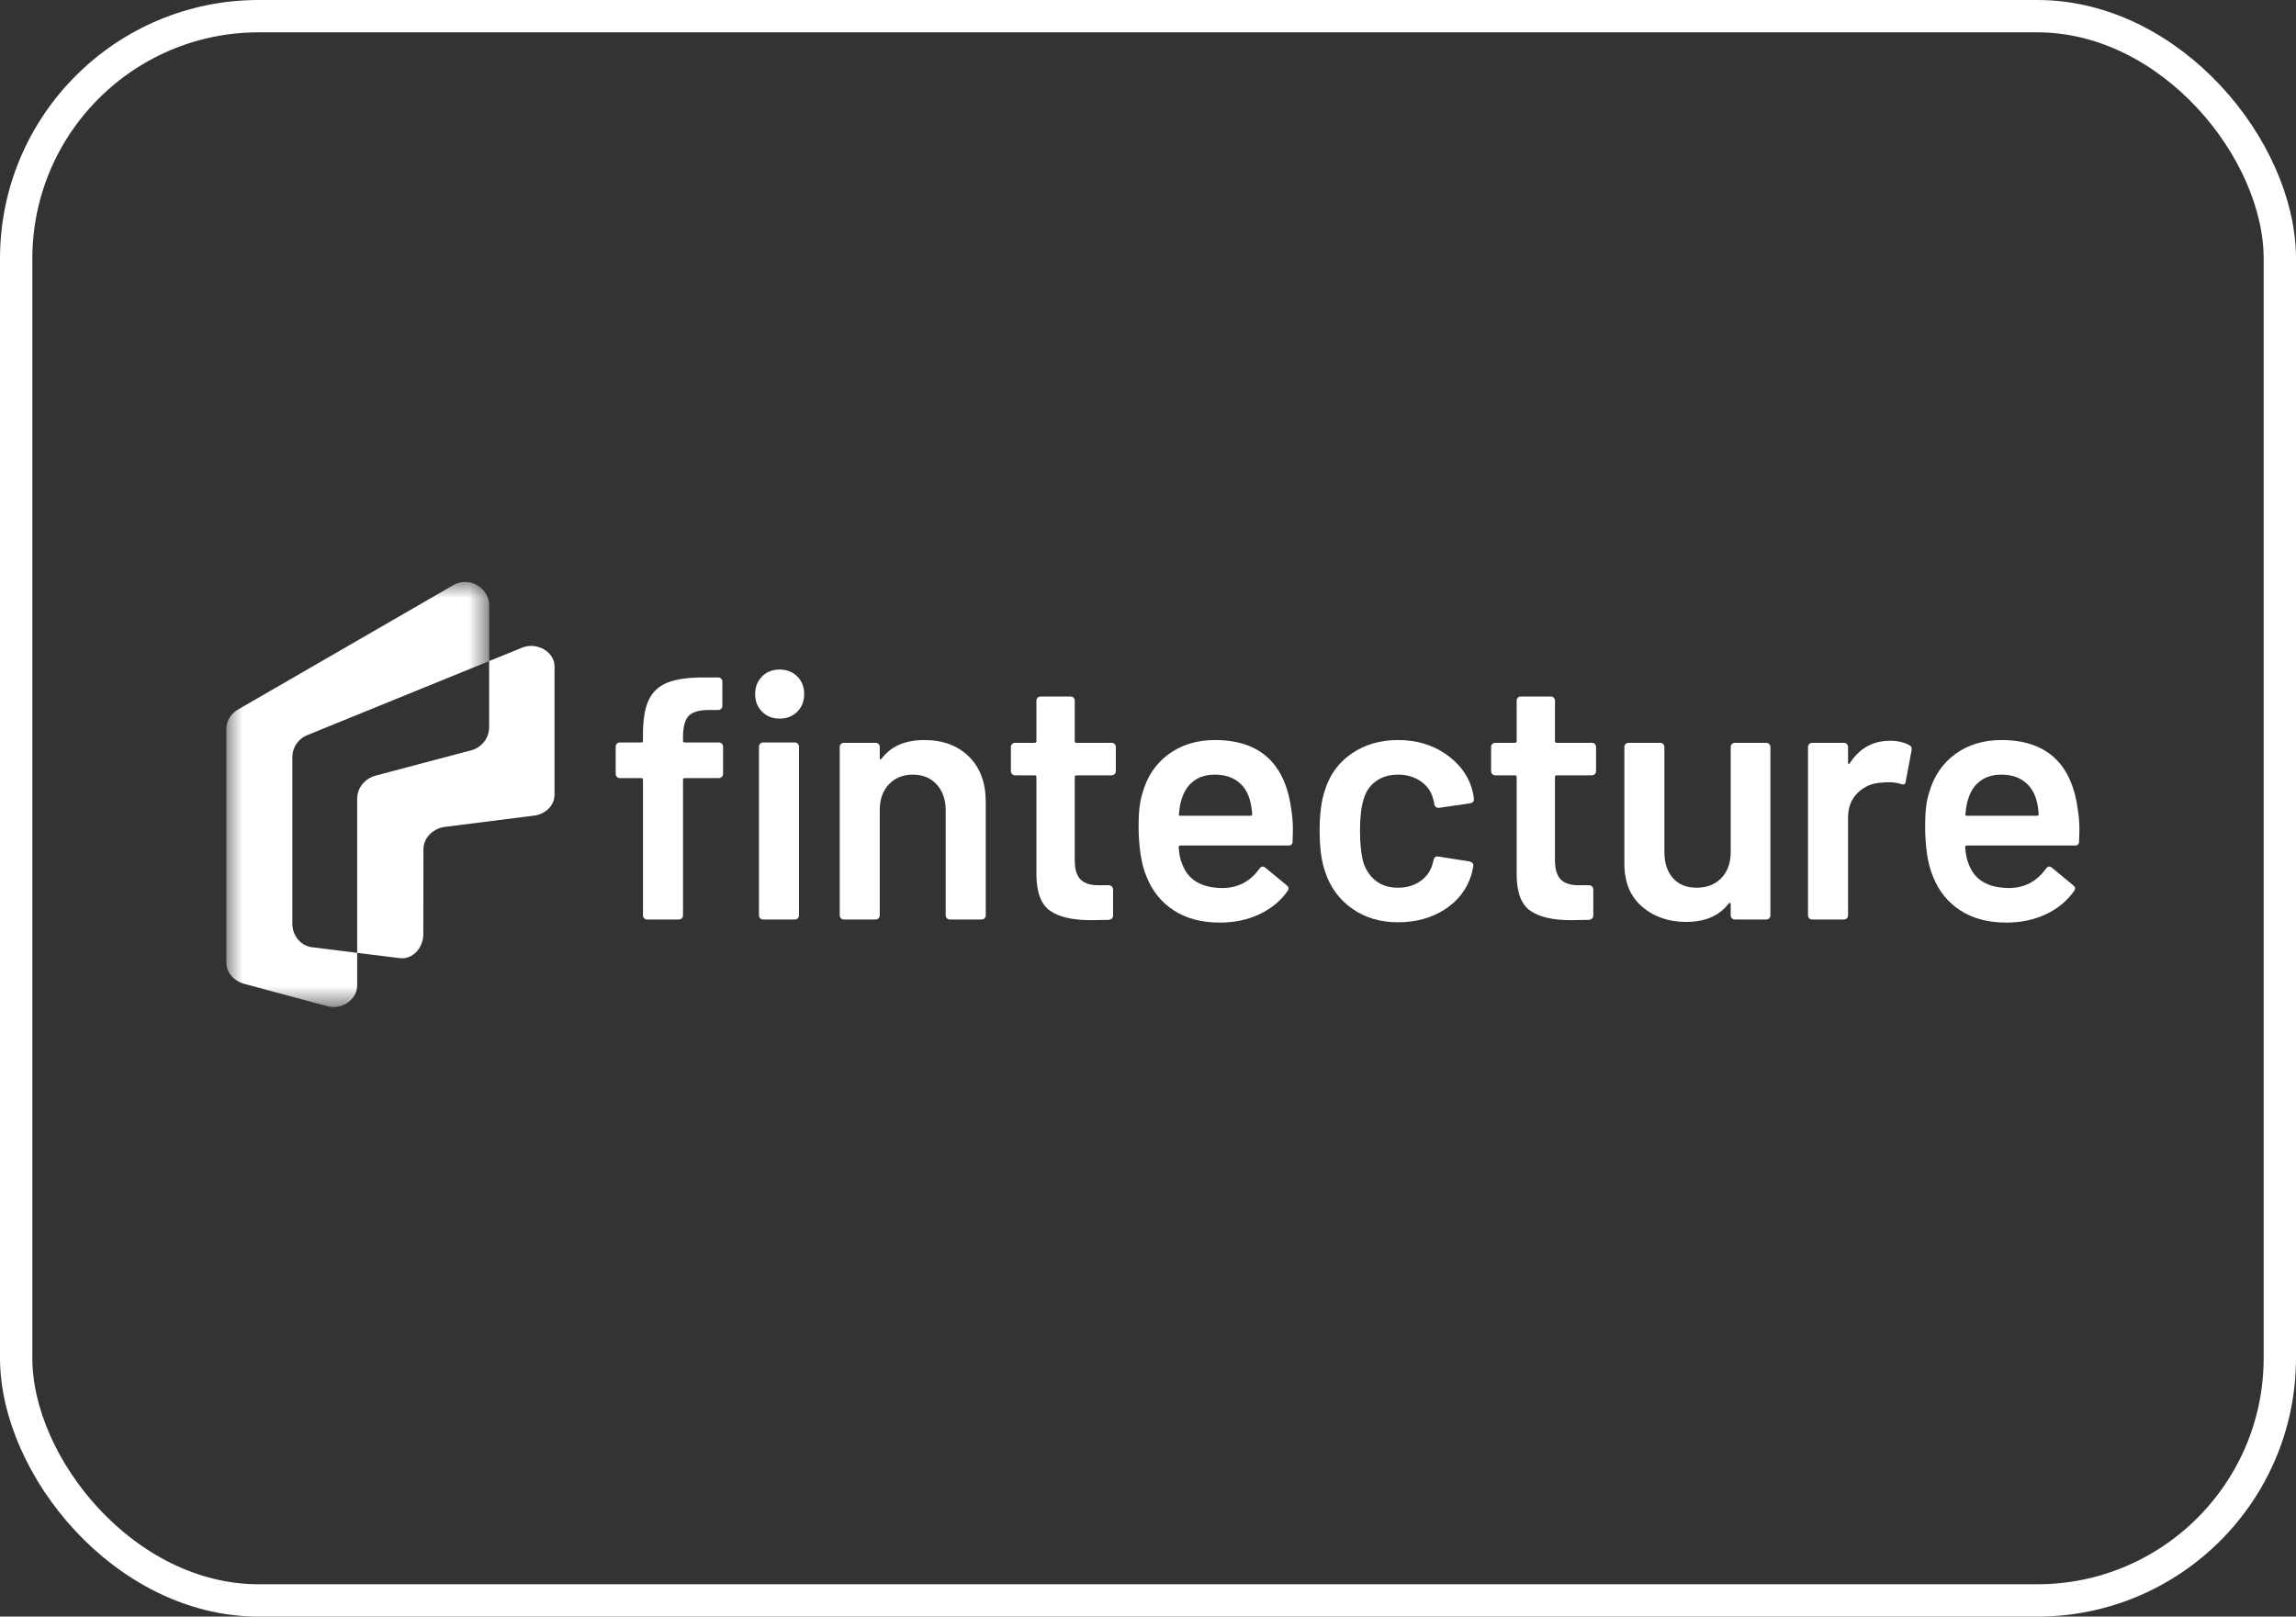
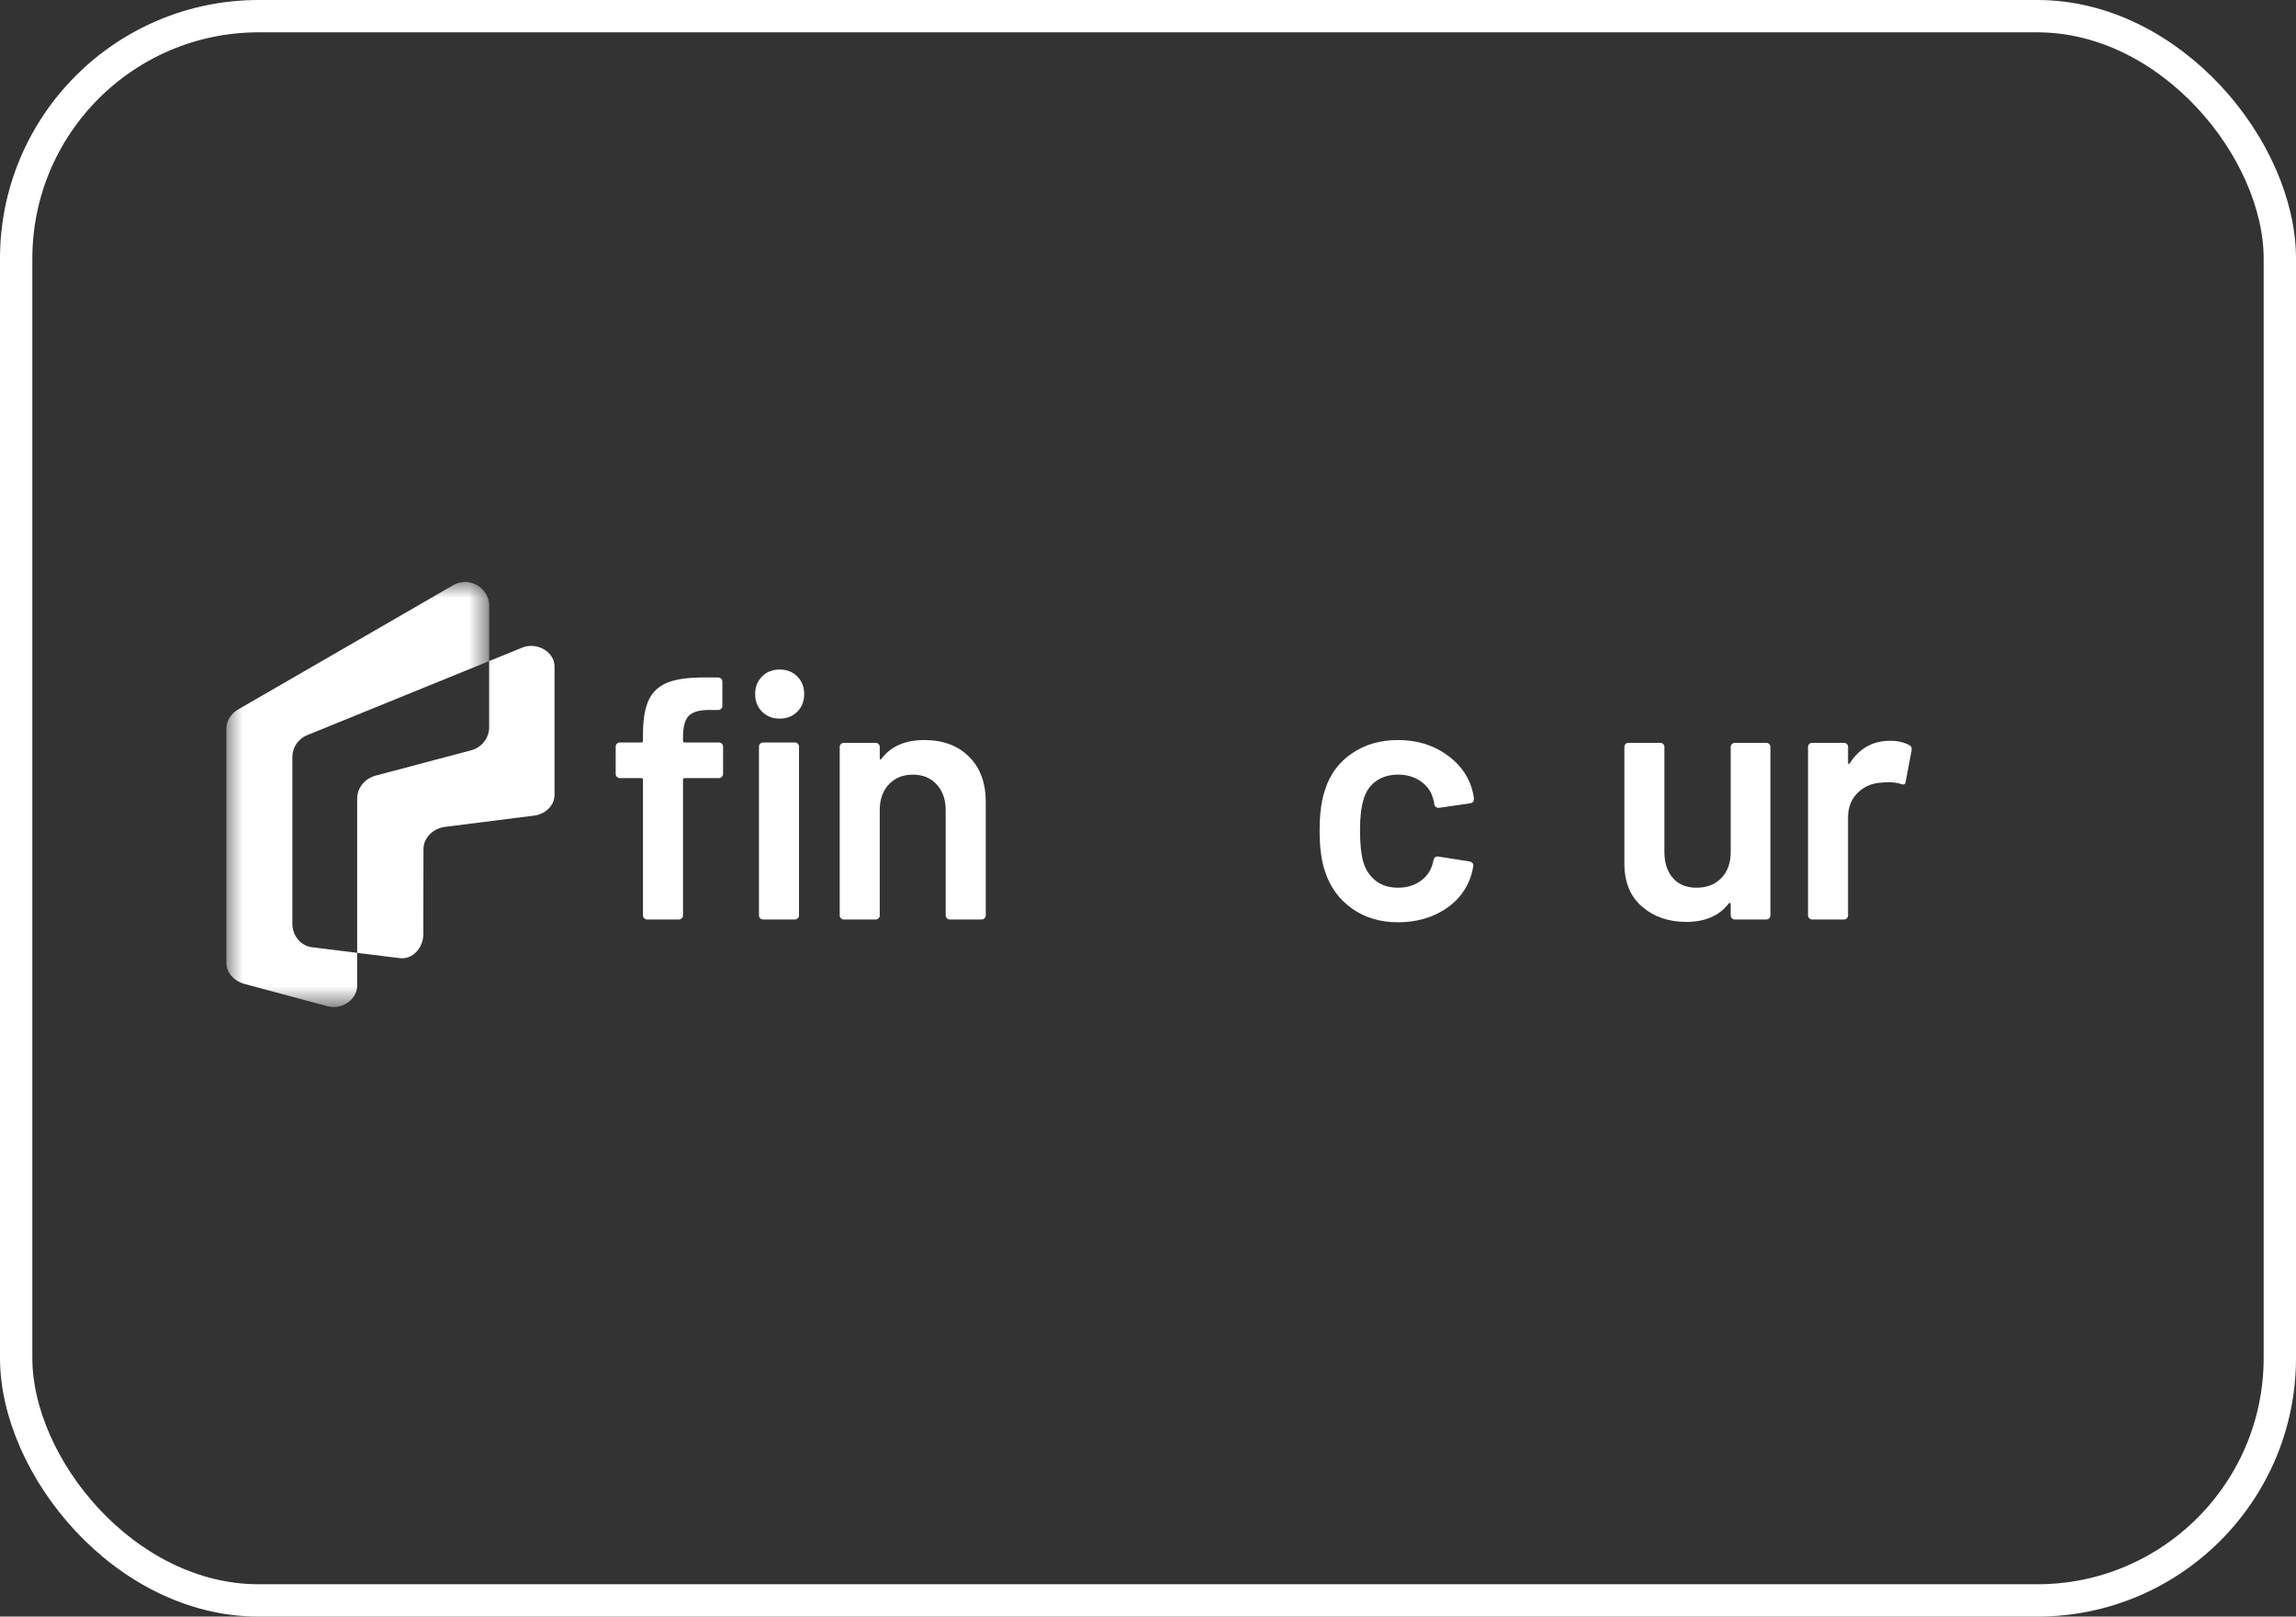
<svg xmlns="http://www.w3.org/2000/svg" width="71" height="50" viewBox="0 0 71 50" fill="none">
  <rect x="0" y="0" width="71" height="50" fill="#333333" stroke="none" />
  <rect x="0.5" y="0.5" width="70" height="49" rx="7.5" stroke="white" />
  <path fill-rule="evenodd" clip-rule="evenodd" d="M23.507 28.402C23.482 28.377 23.47 28.347 23.47 28.311V23.093C23.47 23.057 23.482 23.027 23.507 23.002C23.532 22.977 23.562 22.964 23.598 22.964H24.58C24.616 22.964 24.646 22.977 24.671 23.002C24.696 23.027 24.708 23.057 24.708 23.093V28.311C24.708 28.347 24.696 28.377 24.671 28.402C24.646 28.427 24.616 28.439 24.58 28.439H23.598C23.562 28.439 23.532 28.427 23.507 28.402ZM23.566 22.012C23.423 21.87 23.352 21.688 23.352 21.467C23.352 21.246 23.423 21.064 23.566 20.922C23.708 20.779 23.89 20.708 24.11 20.708C24.331 20.708 24.512 20.779 24.655 20.922C24.797 21.064 24.868 21.246 24.868 21.467C24.868 21.688 24.797 21.87 24.655 22.012C24.512 22.155 24.331 22.226 24.11 22.226C23.89 22.226 23.708 22.155 23.566 22.012ZM22.322 23.002C22.347 23.027 22.36 23.057 22.36 23.093V23.937C22.36 23.973 22.347 24.003 22.322 24.028C22.297 24.053 22.267 24.066 22.231 24.066H21.174C21.139 24.066 21.121 24.084 21.121 24.119V28.311C21.121 28.347 21.109 28.377 21.084 28.402C21.059 28.427 21.029 28.439 20.993 28.439H20.011C19.975 28.439 19.945 28.427 19.92 28.402C19.895 28.377 19.883 28.347 19.883 28.311V24.119C19.883 24.084 19.865 24.066 19.829 24.066H19.167C19.132 24.066 19.102 24.053 19.077 24.028C19.052 24.003 19.039 23.973 19.039 23.937V23.093C19.039 23.057 19.052 23.027 19.077 23.002C19.102 22.977 19.132 22.964 19.167 22.964H19.829C19.865 22.964 19.883 22.947 19.883 22.911V22.718C19.883 22.255 19.943 21.897 20.064 21.643C20.185 21.391 20.384 21.21 20.662 21.104C20.94 20.997 21.331 20.947 21.836 20.954H22.21C22.246 20.954 22.276 20.966 22.301 20.991C22.326 21.016 22.338 21.047 22.338 21.082V21.831C22.338 21.866 22.326 21.897 22.301 21.922C22.276 21.947 22.246 21.959 22.21 21.959H21.933C21.626 21.959 21.415 22.02 21.297 22.141C21.18 22.262 21.121 22.483 21.121 22.804V22.911C21.121 22.947 21.139 22.964 21.174 22.964H22.231C22.267 22.964 22.297 22.977 22.322 23.002Z" fill="white" />
  <path fill-rule="evenodd" clip-rule="evenodd" d="M29.965 23.403C30.31 23.745 30.483 24.212 30.483 24.803V28.311C30.483 28.347 30.47 28.377 30.445 28.402C30.42 28.427 30.39 28.439 30.354 28.439H29.372C29.337 28.439 29.306 28.427 29.282 28.402C29.256 28.377 29.244 28.347 29.244 28.311V25.06C29.244 24.732 29.151 24.467 28.967 24.264C28.781 24.06 28.536 23.959 28.23 23.959C27.924 23.959 27.676 24.059 27.488 24.258C27.299 24.458 27.205 24.722 27.205 25.049V28.311C27.205 28.347 27.192 28.377 27.168 28.402C27.143 28.427 27.112 28.439 27.077 28.439H26.095C26.059 28.439 26.029 28.427 26.004 28.402C25.979 28.377 25.967 28.347 25.967 28.311V23.103C25.967 23.068 25.979 23.037 26.004 23.012C26.029 22.988 26.059 22.975 26.095 22.975H27.077C27.112 22.975 27.143 22.988 27.168 23.012C27.192 23.037 27.205 23.068 27.205 23.103V23.445C27.205 23.467 27.212 23.481 27.226 23.488C27.241 23.495 27.251 23.488 27.258 23.467C27.55 23.082 27.991 22.889 28.582 22.889C29.159 22.889 29.619 23.06 29.965 23.403Z" fill="white" />
-   <path fill-rule="evenodd" clip-rule="evenodd" d="M34.468 23.942C34.443 23.967 34.413 23.98 34.377 23.98H33.288C33.252 23.98 33.235 23.998 33.235 24.033V26.61C33.235 26.881 33.293 27.077 33.411 27.198C33.528 27.32 33.715 27.38 33.971 27.38H34.292C34.327 27.38 34.357 27.393 34.382 27.418C34.407 27.443 34.42 27.473 34.42 27.509V28.311C34.42 28.389 34.377 28.436 34.292 28.45L33.736 28.46C33.174 28.46 32.754 28.364 32.477 28.172C32.199 27.979 32.057 27.616 32.05 27.081V24.033C32.05 23.998 32.032 23.98 31.996 23.98H31.388C31.352 23.98 31.322 23.967 31.297 23.942C31.272 23.918 31.26 23.887 31.26 23.851V23.103C31.26 23.067 31.272 23.037 31.297 23.012C31.322 22.987 31.352 22.975 31.388 22.975H31.996C32.032 22.975 32.05 22.957 32.05 22.921V21.67C32.05 21.634 32.062 21.604 32.087 21.579C32.112 21.554 32.142 21.542 32.178 21.542H33.107C33.142 21.542 33.172 21.554 33.197 21.579C33.222 21.604 33.235 21.634 33.235 21.67V22.921C33.235 22.957 33.252 22.975 33.288 22.975H34.377C34.413 22.975 34.443 22.987 34.468 23.012C34.493 23.037 34.505 23.067 34.505 23.103V23.851C34.505 23.887 34.493 23.918 34.468 23.942Z" fill="white" />
-   <path fill-rule="evenodd" clip-rule="evenodd" d="M36.912 24.157C36.738 24.288 36.615 24.472 36.544 24.707C36.501 24.828 36.472 24.985 36.458 25.178C36.444 25.213 36.458 25.231 36.501 25.231H38.668C38.704 25.231 38.722 25.213 38.722 25.178C38.707 25 38.686 24.864 38.657 24.771C38.593 24.515 38.467 24.315 38.279 24.173C38.09 24.03 37.853 23.959 37.569 23.959C37.305 23.959 37.086 24.025 36.912 24.157ZM39.981 25.691L39.971 26.023C39.971 26.108 39.928 26.151 39.843 26.151H36.501C36.465 26.151 36.448 26.169 36.448 26.204C36.469 26.44 36.501 26.6 36.544 26.686C36.715 27.199 37.131 27.459 37.793 27.466C38.277 27.466 38.661 27.267 38.946 26.867C38.974 26.825 39.01 26.803 39.053 26.803C39.081 26.803 39.106 26.814 39.127 26.835L39.789 27.381C39.853 27.431 39.864 27.488 39.821 27.552C39.601 27.866 39.307 28.108 38.941 28.279C38.574 28.45 38.166 28.535 37.718 28.535C37.163 28.535 36.691 28.411 36.303 28.161C35.916 27.912 35.633 27.562 35.455 27.113C35.291 26.728 35.209 26.194 35.209 25.509C35.209 25.096 35.252 24.761 35.337 24.504C35.48 24.005 35.748 23.611 36.143 23.322C36.538 23.034 37.014 22.889 37.569 22.889C38.971 22.889 39.761 23.624 39.939 25.092C39.967 25.27 39.981 25.47 39.981 25.691Z" fill="white" />
  <path fill-rule="evenodd" clip-rule="evenodd" d="M41.811 28.102C41.412 27.821 41.135 27.441 40.978 26.964C40.864 26.643 40.807 26.215 40.807 25.68C40.807 25.167 40.864 24.747 40.978 24.419C41.127 23.948 41.403 23.576 41.806 23.301C42.208 23.027 42.682 22.889 43.231 22.889C43.786 22.889 44.27 23.028 44.683 23.306C45.095 23.584 45.369 23.934 45.505 24.354C45.54 24.468 45.565 24.583 45.579 24.697V24.718C45.579 24.789 45.54 24.832 45.462 24.846L44.501 24.985H44.48C44.416 24.985 44.373 24.95 44.352 24.878C44.352 24.843 44.348 24.814 44.341 24.793C44.327 24.736 44.312 24.686 44.298 24.643C44.234 24.444 44.106 24.279 43.914 24.151C43.722 24.023 43.494 23.959 43.231 23.959C42.96 23.959 42.731 24.028 42.542 24.167C42.353 24.306 42.227 24.497 42.163 24.739C42.092 24.968 42.056 25.285 42.056 25.691C42.056 26.083 42.088 26.401 42.152 26.643C42.224 26.892 42.352 27.09 42.537 27.236C42.722 27.383 42.953 27.456 43.231 27.456C43.501 27.456 43.734 27.386 43.93 27.247C44.126 27.108 44.252 26.921 44.309 26.686C44.316 26.671 44.32 26.654 44.32 26.632C44.327 26.625 44.33 26.614 44.33 26.6C44.352 26.515 44.401 26.479 44.48 26.493L45.441 26.643C45.476 26.65 45.506 26.666 45.531 26.691C45.556 26.716 45.565 26.75 45.558 26.793C45.537 26.907 45.519 26.989 45.505 27.038C45.369 27.495 45.095 27.857 44.683 28.124C44.27 28.391 43.786 28.525 43.231 28.525C42.682 28.525 42.209 28.384 41.811 28.102Z" fill="white" />
-   <path fill-rule="evenodd" clip-rule="evenodd" d="M49.318 23.942C49.293 23.967 49.263 23.98 49.227 23.98H48.138C48.103 23.98 48.085 23.998 48.085 24.033V26.61C48.085 26.881 48.144 27.077 48.261 27.198C48.379 27.32 48.565 27.38 48.822 27.38H49.142C49.177 27.38 49.208 27.393 49.233 27.418C49.258 27.443 49.27 27.473 49.27 27.509V28.311C49.27 28.389 49.227 28.436 49.142 28.45L48.587 28.46C48.024 28.46 47.605 28.364 47.327 28.172C47.049 27.979 46.907 27.616 46.9 27.081V24.033C46.9 23.998 46.882 23.98 46.846 23.98H46.238C46.202 23.98 46.172 23.967 46.147 23.942C46.122 23.918 46.11 23.887 46.11 23.851V23.103C46.11 23.067 46.122 23.037 46.147 23.012C46.172 22.987 46.202 22.975 46.238 22.975H46.846C46.882 22.975 46.9 22.957 46.9 22.921V21.67C46.9 21.634 46.912 21.604 46.937 21.579C46.962 21.554 46.992 21.542 47.028 21.542H47.957C47.992 21.542 48.023 21.554 48.047 21.579C48.072 21.604 48.085 21.634 48.085 21.67V22.921C48.085 22.957 48.103 22.975 48.138 22.975H49.227C49.263 22.975 49.293 22.987 49.318 23.012C49.343 23.037 49.355 23.067 49.355 23.103V23.851C49.355 23.887 49.343 23.918 49.318 23.942Z" fill="white" />
  <path fill-rule="evenodd" clip-rule="evenodd" d="M53.557 23.012C53.581 22.988 53.612 22.975 53.647 22.975H54.619C54.654 22.975 54.684 22.988 54.71 23.012C54.734 23.038 54.747 23.068 54.747 23.103V28.311C54.747 28.347 54.734 28.377 54.71 28.402C54.684 28.427 54.654 28.439 54.619 28.439H53.647C53.612 28.439 53.581 28.427 53.557 28.402C53.532 28.377 53.519 28.347 53.519 28.311V27.969C53.519 27.948 53.512 27.933 53.498 27.926C53.483 27.919 53.469 27.926 53.455 27.948C53.163 28.326 52.725 28.514 52.142 28.514C51.601 28.514 51.147 28.358 50.781 28.044C50.414 27.73 50.231 27.285 50.231 26.707V23.103C50.231 23.068 50.243 23.038 50.268 23.012C50.293 22.988 50.323 22.975 50.359 22.975H51.341C51.377 22.975 51.407 22.988 51.432 23.012C51.457 23.038 51.469 23.068 51.469 23.103V26.354C51.469 26.689 51.556 26.957 51.731 27.156C51.905 27.356 52.149 27.456 52.462 27.456C52.782 27.456 53.039 27.356 53.231 27.156C53.423 26.957 53.519 26.689 53.519 26.354V23.103C53.519 23.068 53.532 23.038 53.557 23.012Z" fill="white" />
  <path fill-rule="evenodd" clip-rule="evenodd" d="M59.049 23.05C59.105 23.078 59.127 23.132 59.112 23.21L58.931 24.173C58.924 24.258 58.874 24.283 58.782 24.247C58.675 24.212 58.55 24.194 58.408 24.194C58.315 24.194 58.244 24.198 58.195 24.205C57.895 24.219 57.647 24.324 57.447 24.52C57.248 24.716 57.148 24.971 57.148 25.285V28.311C57.148 28.347 57.136 28.377 57.111 28.402C57.086 28.427 57.056 28.439 57.02 28.439H56.038C56.002 28.439 55.972 28.427 55.947 28.402C55.922 28.377 55.91 28.347 55.91 28.311V23.103C55.91 23.068 55.922 23.038 55.947 23.012C55.972 22.988 56.002 22.975 56.038 22.975H57.02C57.056 22.975 57.086 22.988 57.111 23.012C57.136 23.038 57.148 23.068 57.148 23.103V23.584C57.148 23.613 57.154 23.629 57.164 23.633C57.175 23.636 57.187 23.627 57.202 23.606C57.501 23.142 57.917 22.911 58.451 22.911C58.678 22.911 58.878 22.957 59.049 23.05Z" fill="white" />
-   <path fill-rule="evenodd" clip-rule="evenodd" d="M61.233 24.157C61.059 24.288 60.936 24.472 60.865 24.707C60.822 24.828 60.794 24.985 60.779 25.178C60.766 25.213 60.779 25.231 60.822 25.231H62.989C63.025 25.231 63.043 25.213 63.043 25.178C63.029 25 63.007 24.864 62.979 24.771C62.915 24.515 62.788 24.315 62.6 24.173C62.411 24.03 62.174 23.959 61.89 23.959C61.627 23.959 61.408 24.025 61.233 24.157ZM64.302 25.691L64.292 26.023C64.292 26.108 64.249 26.151 64.164 26.151H60.822C60.787 26.151 60.769 26.169 60.769 26.204C60.791 26.44 60.822 26.6 60.865 26.686C61.036 27.199 61.452 27.459 62.114 27.466C62.598 27.466 62.982 27.267 63.267 26.867C63.296 26.825 63.331 26.803 63.374 26.803C63.402 26.803 63.428 26.814 63.449 26.835L64.111 27.381C64.175 27.431 64.185 27.488 64.142 27.552C63.922 27.866 63.628 28.108 63.262 28.279C62.895 28.45 62.488 28.535 62.039 28.535C61.484 28.535 61.013 28.411 60.624 28.161C60.237 27.912 59.954 27.562 59.776 27.113C59.612 26.728 59.531 26.194 59.531 25.509C59.531 25.096 59.573 24.761 59.659 24.504C59.801 24.005 60.07 23.611 60.464 23.322C60.86 23.034 61.335 22.889 61.89 22.889C63.292 22.889 64.082 23.624 64.26 25.092C64.289 25.27 64.302 25.47 64.302 25.691Z" fill="white" />
  <mask id="mask0_1020_10338" style="mask-type:alpha" maskUnits="userSpaceOnUse" x="7" y="18" width="9" height="14">
    <path d="M7 18H15.126V31.147H7V18Z" fill="white" />
  </mask>
  <g mask="url(#mask0_1020_10338)">
    <path fill-rule="evenodd" clip-rule="evenodd" d="M14.383 18C14.254 18 14.133 18.033 14.028 18.092C14.028 18.092 7.377 21.935 7.373 21.937C7.158 22.058 7 22.28 7 22.544V29.774C7 30.082 7.235 30.334 7.519 30.421L10.12 31.12C10.181 31.137 10.246 31.147 10.313 31.147C10.694 31.147 11.045 30.854 11.045 30.484V29.471L9.637 29.296C9.297 29.248 9.043 28.936 9.041 28.579V23.39C9.052 23.099 9.232 22.853 9.484 22.744L15.126 20.447V18.676C15.096 18.298 14.768 18 14.383 18Z" fill="white" />
  </g>
  <path fill-rule="evenodd" clip-rule="evenodd" d="M11.614 23.99C11.29 24.078 11.045 24.357 11.045 24.705V29.471L12.356 29.634C12.766 29.689 13.09 29.305 13.09 28.899L13.095 26.265C13.094 25.909 13.395 25.628 13.747 25.576L16.526 25.225L16.527 25.225C16.862 25.178 17.148 24.92 17.148 24.582V20.614C17.148 20.246 16.794 19.977 16.422 19.977C16.332 19.977 16.246 19.994 16.167 20.023L15.126 20.447V22.496C15.126 22.825 14.901 23.103 14.603 23.197L11.614 23.99Z" fill="white" />
</svg>